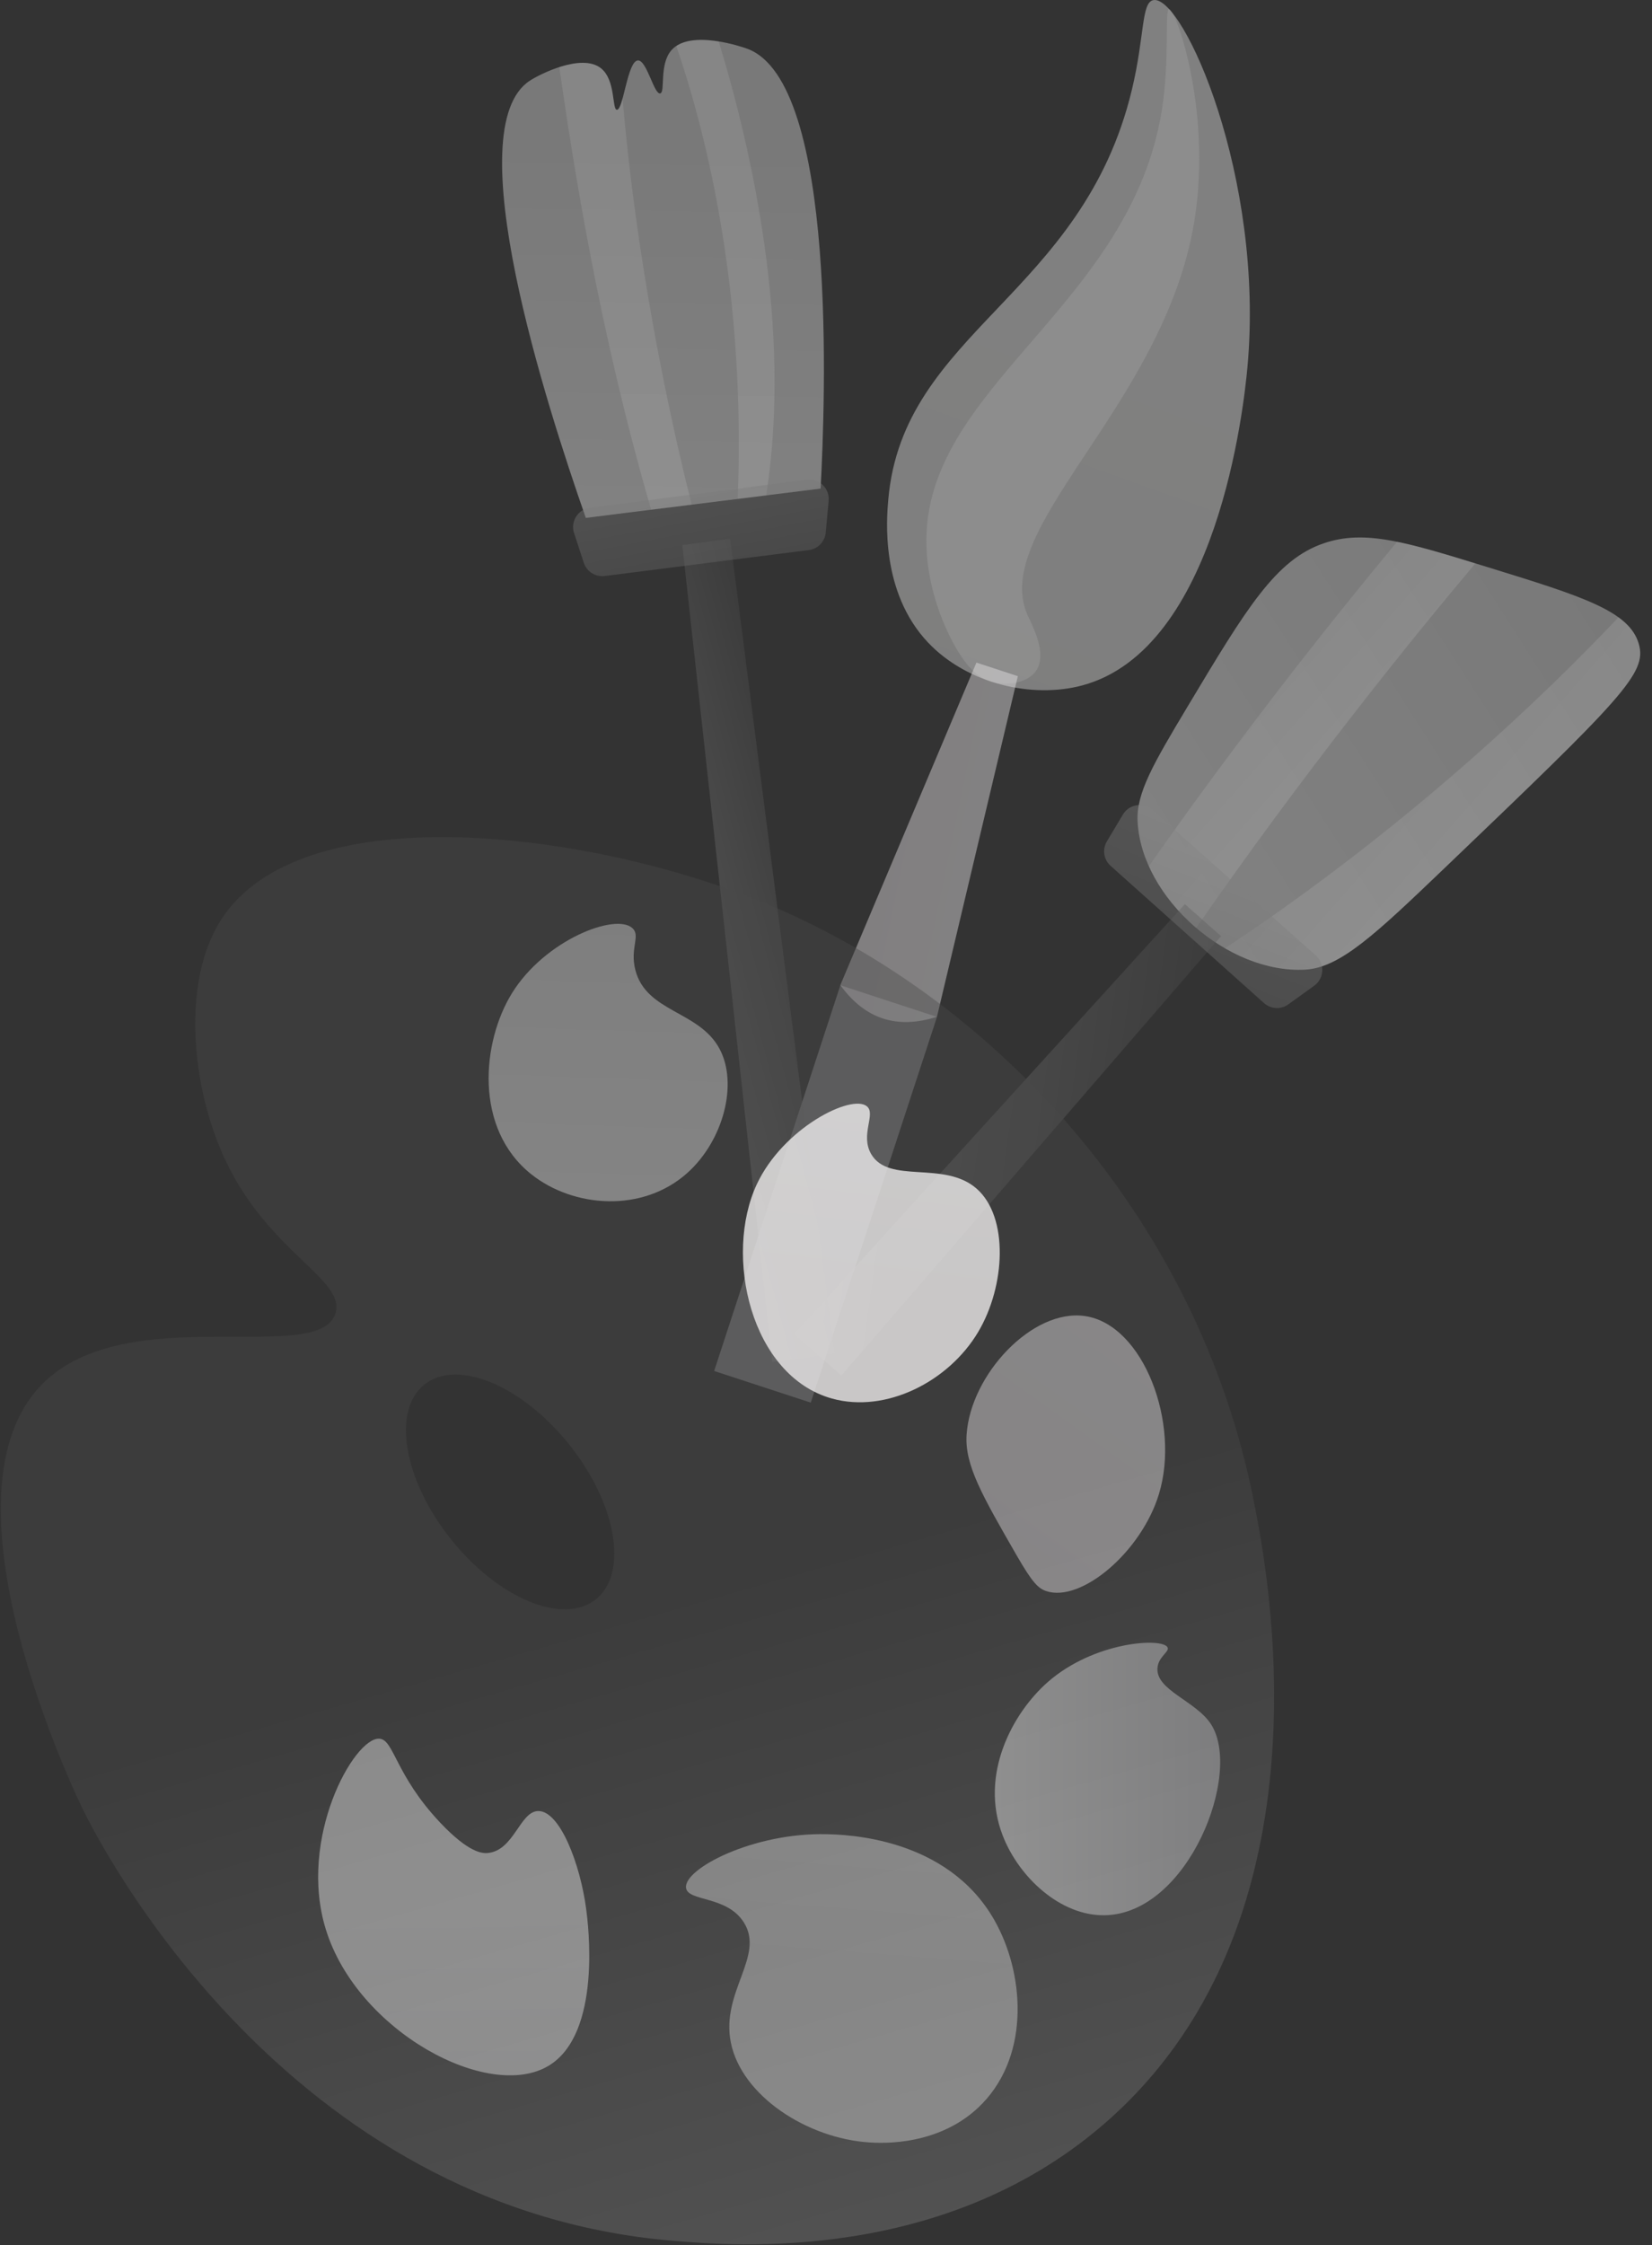
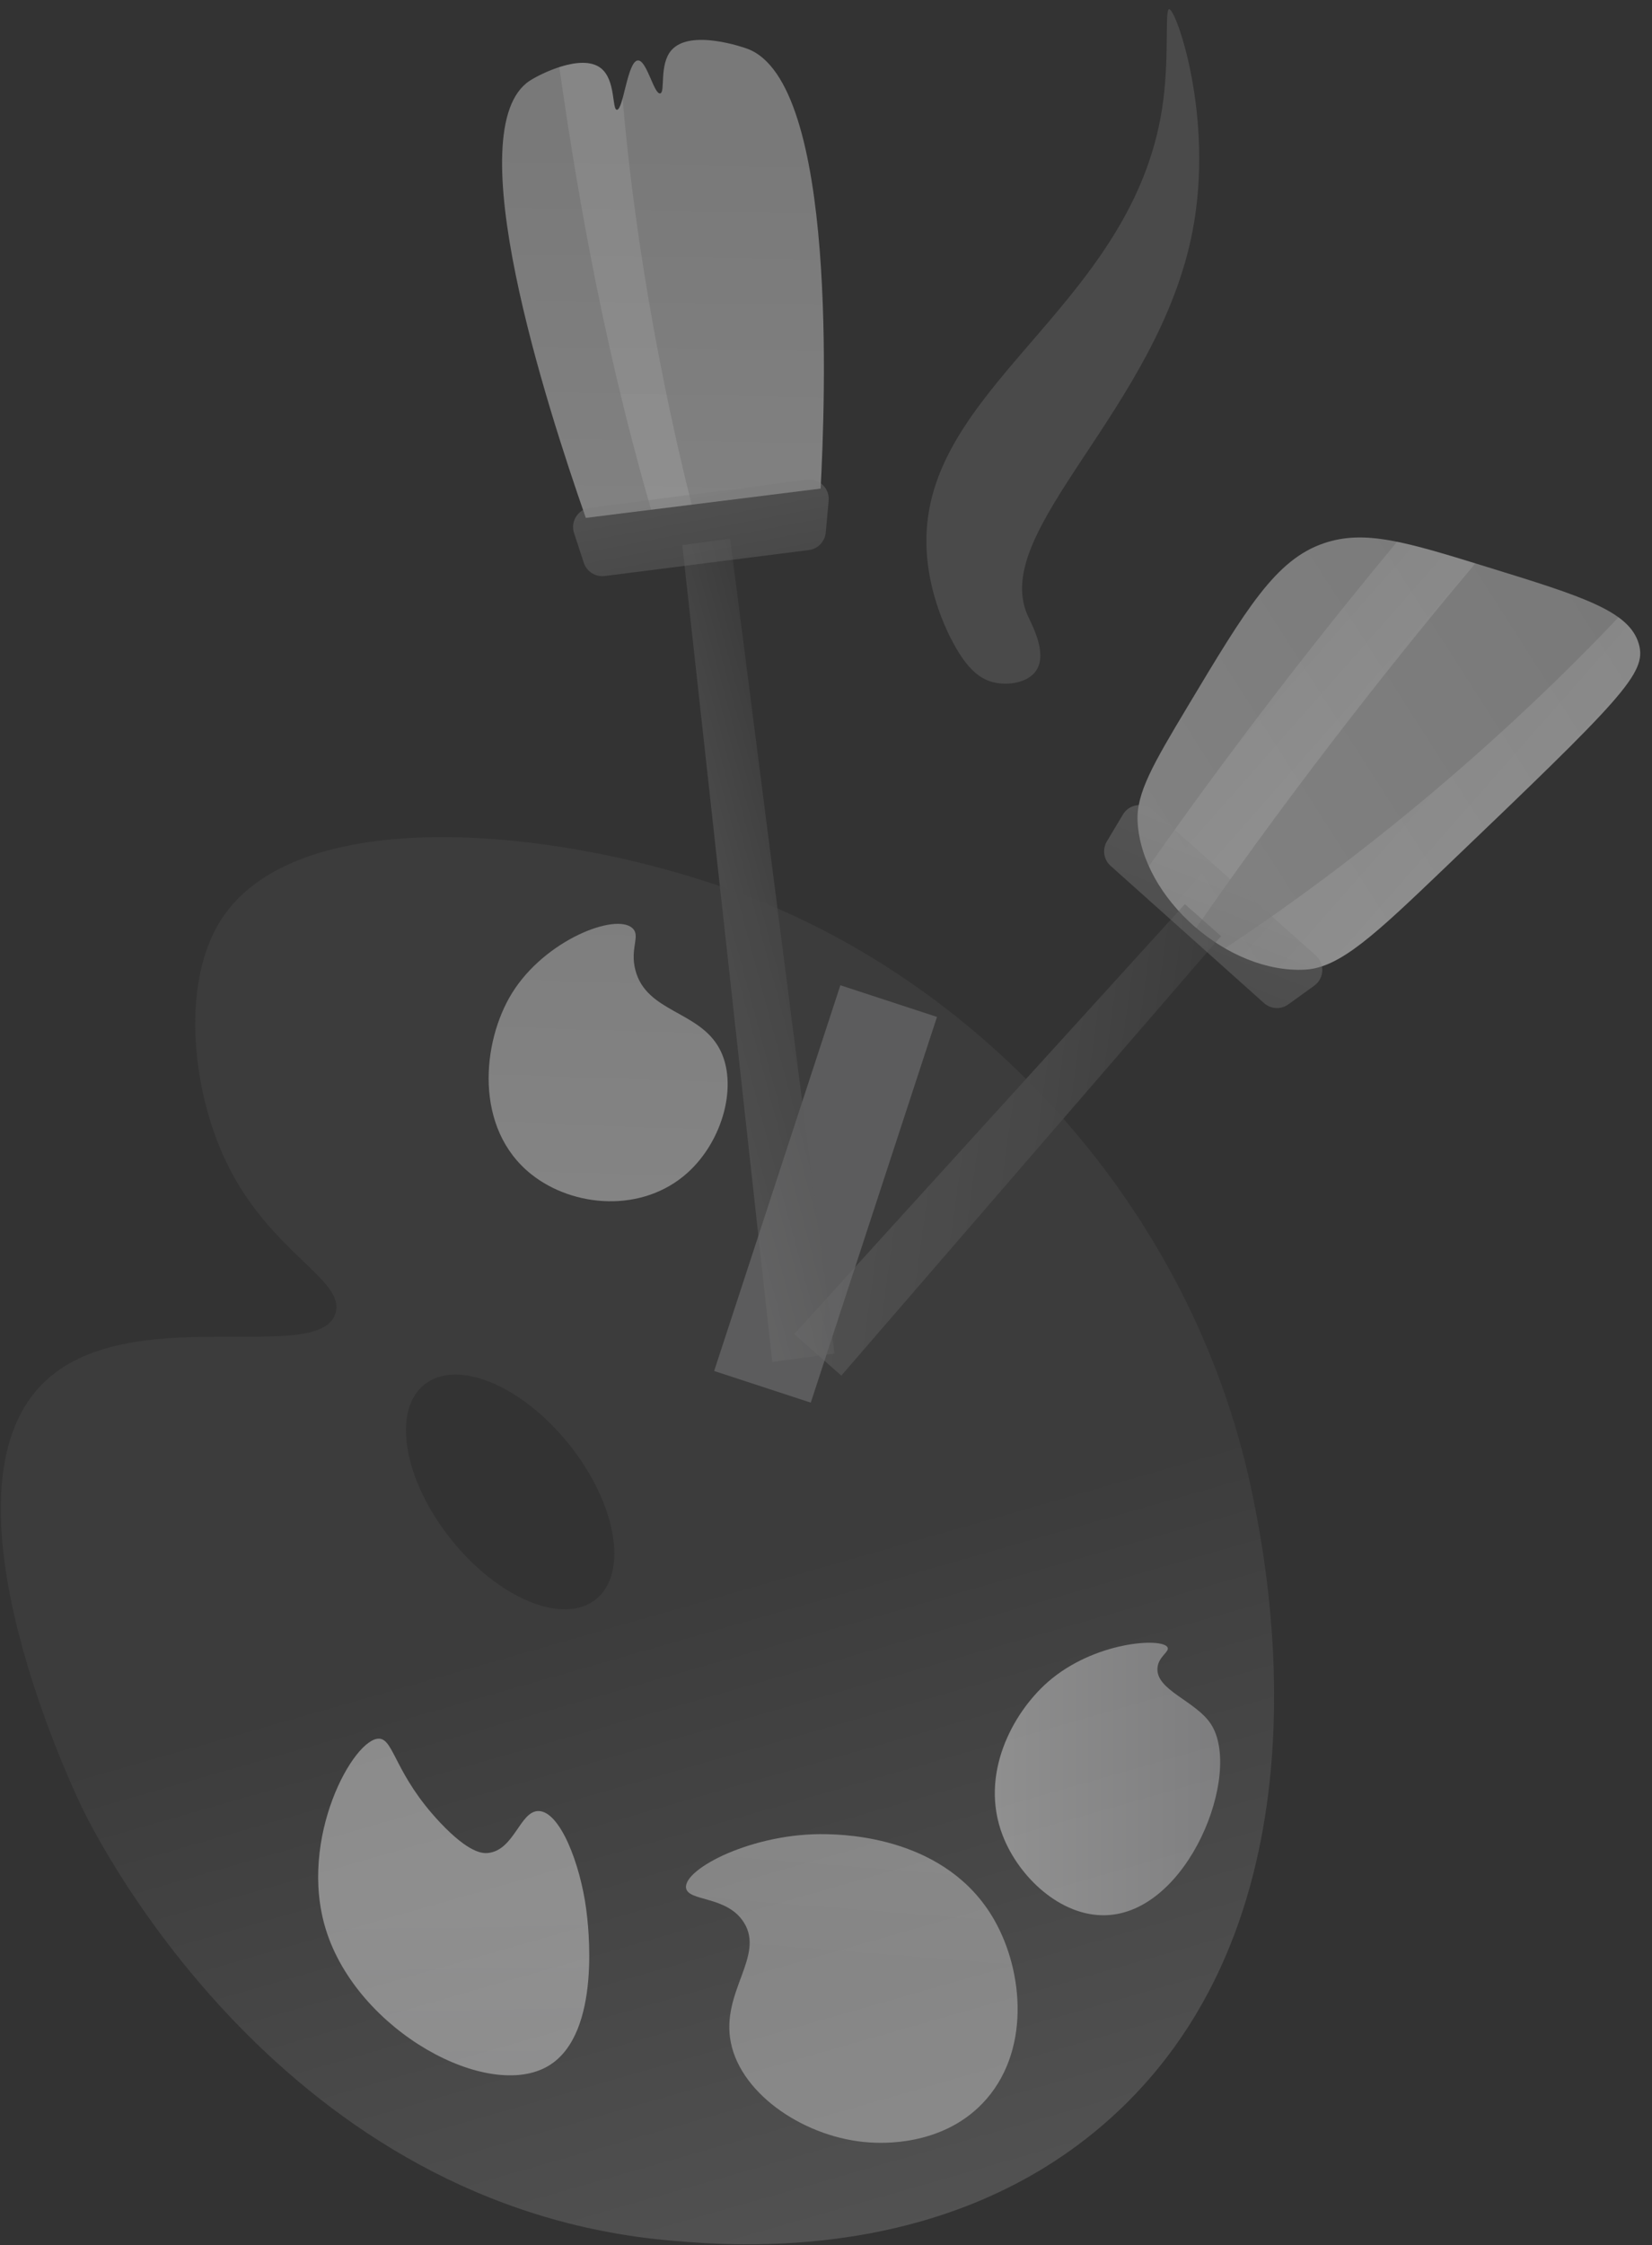
<svg xmlns="http://www.w3.org/2000/svg" width="1933" height="2625" viewBox="0 0 1933 2625" fill="none">
  <rect x="0" y="0" width="1933" height="2625" fill="#333333" stroke="none" />
  <path d="M1096.38 1189.05L983.298 1152.02L835.61 1603.06L948.692 1640.09L1096.38 1189.05Z" fill="#B9BABB" fill-opacity="0.4" />
-   <path d="M1190.97 790.611L1142.51 774.744L983.265 1151.86C1012 1191.57 1049.69 1203.91 1096.34 1188.88L1190.97 790.611Z" fill="url(#paint0_linear_1379_8994)" fill-opacity="0.4" />
-   <path d="M1085.96 751.345C1029.89 692.183 1037.44 606.114 1039.38 584.066C1056.62 387.548 1266.49 346.034 1324.39 105.047C1339.64 41.607 1335.23 2.298 1349.81 0.095C1384.57 -5.157 1479.94 207.449 1459.61 429.527C1455.42 475.342 1424.56 759.03 1266.3 801.448C1207.5 817.204 1131.63 799.537 1085.96 751.345Z" fill="url(#paint1_linear_1379_8994)" fill-opacity="0.4" />
  <path opacity="0.3" d="M1115.53 752.083C1110.02 741.864 1080.26 686.586 1084.36 619.661C1095.13 443.759 1331.52 349.276 1361.17 117.087C1368.1 62.763 1362.82 10.975 1367.99 10.679C1376.13 10.212 1420.92 136.922 1395.5 269.709C1355.53 478.452 1157.85 619.687 1202.41 719.453C1207.67 731.228 1225.77 763.637 1212.59 783.865C1203.17 798.322 1179.52 802.077 1162.03 797.68C1147.12 793.932 1132.21 783.077 1115.53 752.083Z" fill="url(#paint2_linear_1379_8994)" fill-opacity="0.4" />
  <path d="M1331.08 960.598C1329.38 927.359 1349.49 893.069 1389.79 825.844C1458.29 711.58 1492.54 654.447 1548.92 635.255C1597.11 618.845 1645.04 633.633 1740.89 663.21C1851.23 697.257 1906.4 714.28 1917.54 752.867C1927.44 787.135 1898.85 815.535 1688.72 1016.53C1608.68 1093.1 1567.83 1131.43 1527.35 1133.75C1437.07 1138.94 1335.69 1050.4 1331.08 960.598Z" fill="url(#paint3_linear_1379_8994)" fill-opacity="0.4" />
  <path opacity="0.3" d="M1634.68 633.457C1559.51 723.935 1453.47 857.215 1344.31 1012.84C1356.43 1039.76 1375.97 1064.74 1399.65 1084.96C1524.84 904.583 1647.59 752.286 1726.28 658.706C1689.34 647.343 1659.87 638.564 1634.68 633.457Z" fill="url(#paint4_linear_1379_8994)" fill-opacity="0.4" />
  <path opacity="0.3" d="M1917.54 752.867C1914.06 740.794 1906.26 730.834 1893.82 721.801C1812.75 807.523 1651.58 964.259 1433.36 1108.84C1462.99 1125.93 1495.84 1135.56 1527.35 1133.75C1567.83 1131.43 1608.68 1093.1 1688.72 1016.53C1898.85 815.536 1927.44 787.134 1917.54 752.867Z" fill="url(#paint5_linear_1379_8994)" fill-opacity="0.4" />
  <path d="M984.42 1608.48L929.338 1559.88L1386.38 1057.19L1428.77 1094.59L984.42 1608.48Z" fill="url(#paint6_linear_1379_8994)" fill-opacity="0.4" />
  <path d="M1313.94 952.383L1295.14 983.817C1289.55 993.159 1291.38 1005.15 1299.49 1012.4L1479.02 1172.91C1486.97 1180.02 1498.78 1180.64 1507.43 1174.42L1537.77 1152.58C1549.57 1144.08 1550.46 1126.85 1539.6 1117.18L1348.53 947.076C1337.89 937.601 1321.25 940.153 1313.94 952.383Z" fill="url(#paint7_linear_1379_8994)" fill-opacity="0.4" />
  <path d="M976.405 1582.7L903.6 1592.44L798.335 637.275L854.367 629.776L976.405 1582.7Z" fill="url(#paint8_linear_1379_8994)" fill-opacity="0.4" />
  <path d="M685.442 605.548C638.916 472.351 534.874 150.168 619.816 94.425C631.494 86.762 680.671 61.872 703.23 79.849C720.633 93.716 715.927 128.096 721.828 128.362C729.442 128.708 734.134 71.344 746.389 70.658C756.752 70.077 765.223 110.432 772.419 109.233C778.918 108.15 770.8 75.43 785.745 58.562C808.078 33.36 871.079 55.771 874.309 56.954C980.725 95.959 965.356 473.093 960.211 571.303C868.622 582.719 777.031 594.133 685.442 605.548Z" fill="url(#paint9_linear_1379_8994)" fill-opacity="0.4" />
  <g opacity="0.3">
    <path d="M728.528 114.905C726.365 122.762 724.244 128.472 721.828 128.362C715.927 128.095 720.633 93.716 703.23 79.849C691.255 70.304 671.777 72.843 654.39 78.47C670.54 190.735 700.317 383.885 761.904 596.018C777.713 594.048 793.521 592.078 809.329 590.107C760.006 393.199 737.69 224.449 728.528 114.905Z" fill="url(#paint10_linear_1379_8994)" fill-opacity="0.4" />
-     <path d="M840.941 48.428C823.881 45.671 804.126 45.239 791.355 53.751C829.832 166.578 872.544 348.366 863.157 583.4C874.291 582.014 885.424 580.625 896.558 579.238C926.952 383.921 879.809 175.495 840.941 48.428Z" fill="url(#paint11_linear_1379_8994)" fill-opacity="0.4" />
  </g>
  <path d="M671.695 623.279L683.112 658.078C686.506 668.42 696.758 674.901 707.556 673.528L946.451 643.165C957.022 641.821 965.238 633.309 966.205 622.698L969.601 585.467C970.922 570.99 958.489 559.017 944.071 560.88L690.362 593.674C676.231 595.501 667.253 609.739 671.695 623.279Z" fill="url(#paint12_linear_1379_8994)" fill-opacity="0.4" />
  <path d="M1466.3 1751.46C1400.56 1423.83 1161.32 1161.04 882.523 1050.92C677.74 970.034 349.656 931.251 258.133 1076.3C212.201 1149.1 223.927 1271.25 263.208 1355.5C314.179 1464.83 404.783 1495.84 392.546 1535.57C373.261 1598.18 149.031 1518.54 49.784 1618.01C-79.564 1747.64 87.774 2096.93 96.838 2115.41C118.022 2158.61 334.242 2581.53 786.11 2619.98C858.542 2626.15 1108.98 2647.46 1298.78 2477.37C1564.24 2239.5 1482.49 1832.13 1466.3 1751.46ZM697.203 1870.05C658.97 1900.59 583.067 1869.13 527.672 1799.79C472.277 1730.44 458.365 1649.46 496.6 1618.92C534.834 1588.38 610.736 1619.84 666.131 1689.19C721.525 1758.53 735.438 1839.51 697.203 1870.05Z" fill="url(#paint13_linear_1379_8994)" fill-opacity="0.4" />
  <path d="M740.102 1085.35C720.409 1067 637.525 1099.14 599.101 1161.23C563.784 1218.3 554.372 1319.49 621.648 1373.03C670.796 1412.14 751.818 1418.61 804.406 1371.34C846.524 1333.47 864.054 1266.84 841.634 1225.81C817.556 1181.73 756.404 1183.67 743.486 1134.43C736.741 1108.71 749.793 1094.39 740.102 1085.35Z" fill="url(#paint14_linear_1379_8994)" fill-opacity="0.4" />
-   <path d="M1014.24 1293.49C996.137 1278.93 916.395 1318.89 885.583 1384.64C846.583 1467.87 878.264 1608.9 973.625 1635.32C1036.44 1652.72 1109.9 1615.7 1144.54 1557.48C1176.62 1503.56 1180.4 1423.04 1142.85 1389.95C1104.85 1356.46 1039.92 1385.09 1019.31 1349.34C1006.18 1326.55 1025.39 1302.47 1014.24 1293.49Z" fill="url(#paint15_linear_1379_8994)" fill-opacity="0.8" />
-   <path d="M1224.07 1860.38C1264.97 1874.25 1335.44 1814.68 1356.06 1747C1381.3 1664.19 1338.04 1549.06 1269.76 1538.86C1208.2 1529.67 1135.56 1607.18 1131 1677.62C1128.71 1713.06 1149.21 1748.63 1190.23 1819.77C1208.28 1851.07 1215.17 1857.36 1224.07 1860.38Z" fill="url(#paint16_linear_1379_8994)" fill-opacity="0.4" />
  <path d="M1366.22 1926.38C1360.87 1914.45 1280.24 1918.99 1225.76 1966.99C1185.12 2002.81 1145.53 2074.73 1173.31 2146.36C1192.17 2195 1241.04 2240.82 1293.45 2239.43C1390.63 2236.86 1454.11 2073.22 1416.98 2016.06C1399.16 1988.62 1351.95 1976.21 1354.37 1950.07C1355.6 1936.82 1368.52 1931.51 1366.22 1926.38Z" fill="url(#paint17_linear_1379_8994)" fill-opacity="0.4" />
  <path d="M802.714 2207.28C800.168 2184.98 881.565 2142.69 966.858 2144.67C989.704 2145.2 1107.74 2147.94 1163.15 2244.51C1198.35 2305.85 1205.89 2400.88 1149.62 2459.42C1100.72 2510.29 1030.27 2505.9 1017.62 2505.11C944.428 2500.55 867.711 2450.52 855.172 2388.35C843.233 2329.15 895.203 2287.29 870.402 2247.89C850.47 2216.23 804.59 2223.7 802.714 2207.28Z" fill="url(#paint18_linear_1379_8994)" fill-opacity="0.4" />
  <path d="M570.883 2166.67C601.754 2163.6 608.364 2117.46 630.11 2117.6C655.257 2117.76 679.03 2179.67 685.953 2232.67C687.943 2247.89 704.883 2377.56 641.956 2415.42C571.566 2457.77 418.276 2375 381.357 2256.36C348.148 2149.64 414.416 2031 443.968 2032.99C461.06 2034.14 462.367 2075.4 515.041 2131.13C549.071 2167.14 564.919 2167.26 570.883 2166.67Z" fill="url(#paint19_linear_1379_8994)" fill-opacity="0.4" />
  <defs>
    <linearGradient id="paint0_linear_1379_8994" x1="1297.25" y1="1026.33" x2="878.448" y2="939.866" gradientUnits="userSpaceOnUse">
      <stop stop-color="#FDFDFD" />
      <stop offset="1" stop-color="#F1E8ED" />
    </linearGradient>
    <linearGradient id="paint1_linear_1379_8994" x1="1309.71" y1="366.283" x2="1045.72" y2="1099.57" gradientUnits="userSpaceOnUse">
      <stop stop-color="#F3F3F2" />
      <stop offset="0.925" stop-color="#ECECEC" />
      <stop offset="0.996" stop-color="#ECEAEA" />
    </linearGradient>
    <linearGradient id="paint2_linear_1379_8994" x1="1241.88" y1="375.722" x2="1291.51" y2="1210.54" gradientUnits="userSpaceOnUse">
      <stop stop-color="#F3F3F2" />
      <stop offset="0.996" stop-color="#ECEAEA" />
    </linearGradient>
    <linearGradient id="paint3_linear_1379_8994" x1="1872.8" y1="674.879" x2="1093.49" y2="1172.83" gradientUnits="userSpaceOnUse">
      <stop offset="0.004" stop-color="#E1E1E1" />
      <stop offset="1" stop-color="white" />
    </linearGradient>
    <linearGradient id="paint4_linear_1379_8994" x1="1485.03" y1="803.091" x2="1576.85" y2="884.102" gradientUnits="userSpaceOnUse">
      <stop offset="0.004" stop-color="#E1E1E1" />
      <stop offset="1" stop-color="white" />
    </linearGradient>
    <linearGradient id="paint5_linear_1379_8994" x1="1630.27" y1="885.644" x2="1742.38" y2="984.556" gradientUnits="userSpaceOnUse">
      <stop offset="0.004" stop-color="#E1E1E1" />
      <stop offset="1" stop-color="white" />
    </linearGradient>
    <linearGradient id="paint6_linear_1379_8994" x1="965.59" y1="1301.94" x2="1391.22" y2="1361.76" gradientUnits="userSpaceOnUse">
      <stop stop-color="#888888" />
      <stop offset="0.996" stop-color="#484848" />
    </linearGradient>
    <linearGradient id="paint7_linear_1379_8994" x1="1463.23" y1="955.219" x2="1241.45" y2="1511.89" gradientUnits="userSpaceOnUse">
      <stop stop-color="#888888" />
      <stop offset="0.996" stop-color="#484848" />
    </linearGradient>
    <linearGradient id="paint8_linear_1379_8994" x1="781.898" y1="1138.25" x2="976.631" y2="1086.07" gradientUnits="userSpaceOnUse">
      <stop stop-color="#888888" />
      <stop offset="0.996" stop-color="#484848" />
    </linearGradient>
    <linearGradient id="paint9_linear_1379_8994" x1="778.36" y1="163.401" x2="767.607" y2="810.194" gradientUnits="userSpaceOnUse">
      <stop offset="0.004" stop-color="#E1E1E1" />
      <stop offset="1" stop-color="white" />
    </linearGradient>
    <linearGradient id="paint10_linear_1379_8994" x1="734.712" y1="162.674" x2="723.958" y2="809.47" gradientUnits="userSpaceOnUse">
      <stop offset="0.004" stop-color="#E1E1E1" />
      <stop offset="1" stop-color="white" />
    </linearGradient>
    <linearGradient id="paint11_linear_1379_8994" x1="850.312" y1="164.598" x2="839.558" y2="811.391" gradientUnits="userSpaceOnUse">
      <stop offset="0.004" stop-color="#E1E1E1" />
      <stop offset="1" stop-color="white" />
    </linearGradient>
    <linearGradient id="paint12_linear_1379_8994" x1="802.713" y1="508.738" x2="863.921" y2="828.703" gradientUnits="userSpaceOnUse">
      <stop stop-color="#888888" />
      <stop offset="0.996" stop-color="#484848" />
    </linearGradient>
    <linearGradient id="paint13_linear_1379_8994" x1="755.399" y1="1865.59" x2="1195.37" y2="3402.11" gradientUnits="userSpaceOnUse">
      <stop stop-color="#484848" />
      <stop offset="1" stop-color="#B6B6B6" />
    </linearGradient>
    <linearGradient id="paint14_linear_1379_8994" x1="718.34" y1="1062.64" x2="695.777" y2="1735.01" gradientUnits="userSpaceOnUse">
      <stop offset="0.004" stop-color="#E1E1E1" />
      <stop offset="1" stop-color="white" />
    </linearGradient>
    <linearGradient id="paint15_linear_1379_8994" x1="1088.55" y1="923.453" x2="1014.09" y2="1505.57" gradientUnits="userSpaceOnUse">
      <stop stop-color="#F3F3F2" />
      <stop offset="0.996" stop-color="#ECEAEA" />
    </linearGradient>
    <linearGradient id="paint16_linear_1379_8994" x1="1526.66" y1="1309.55" x2="931.006" y2="2135.34" gradientUnits="userSpaceOnUse">
      <stop stop-color="#FDFDFD" />
      <stop offset="1" stop-color="#F1E8ED" />
    </linearGradient>
    <linearGradient id="paint17_linear_1379_8994" x1="1164.02" y1="2080.14" x2="1427.73" y2="2080.14" gradientUnits="userSpaceOnUse">
      <stop stop-color="white" />
      <stop offset="0.996" stop-color="#D2D2D5" />
    </linearGradient>
    <linearGradient id="paint18_linear_1379_8994" x1="994.495" y1="2308.99" x2="1041.88" y2="1713.34" gradientUnits="userSpaceOnUse">
      <stop offset="0.004" stop-color="#E1E1E1" />
      <stop offset="1" stop-color="white" />
    </linearGradient>
    <linearGradient id="paint19_linear_1379_8994" x1="530.723" y1="2229.64" x2="544.26" y2="3102.82" gradientUnits="userSpaceOnUse">
      <stop stop-color="white" />
      <stop offset="0.996" stop-color="#D2D2D5" />
    </linearGradient>
  </defs>
</svg>